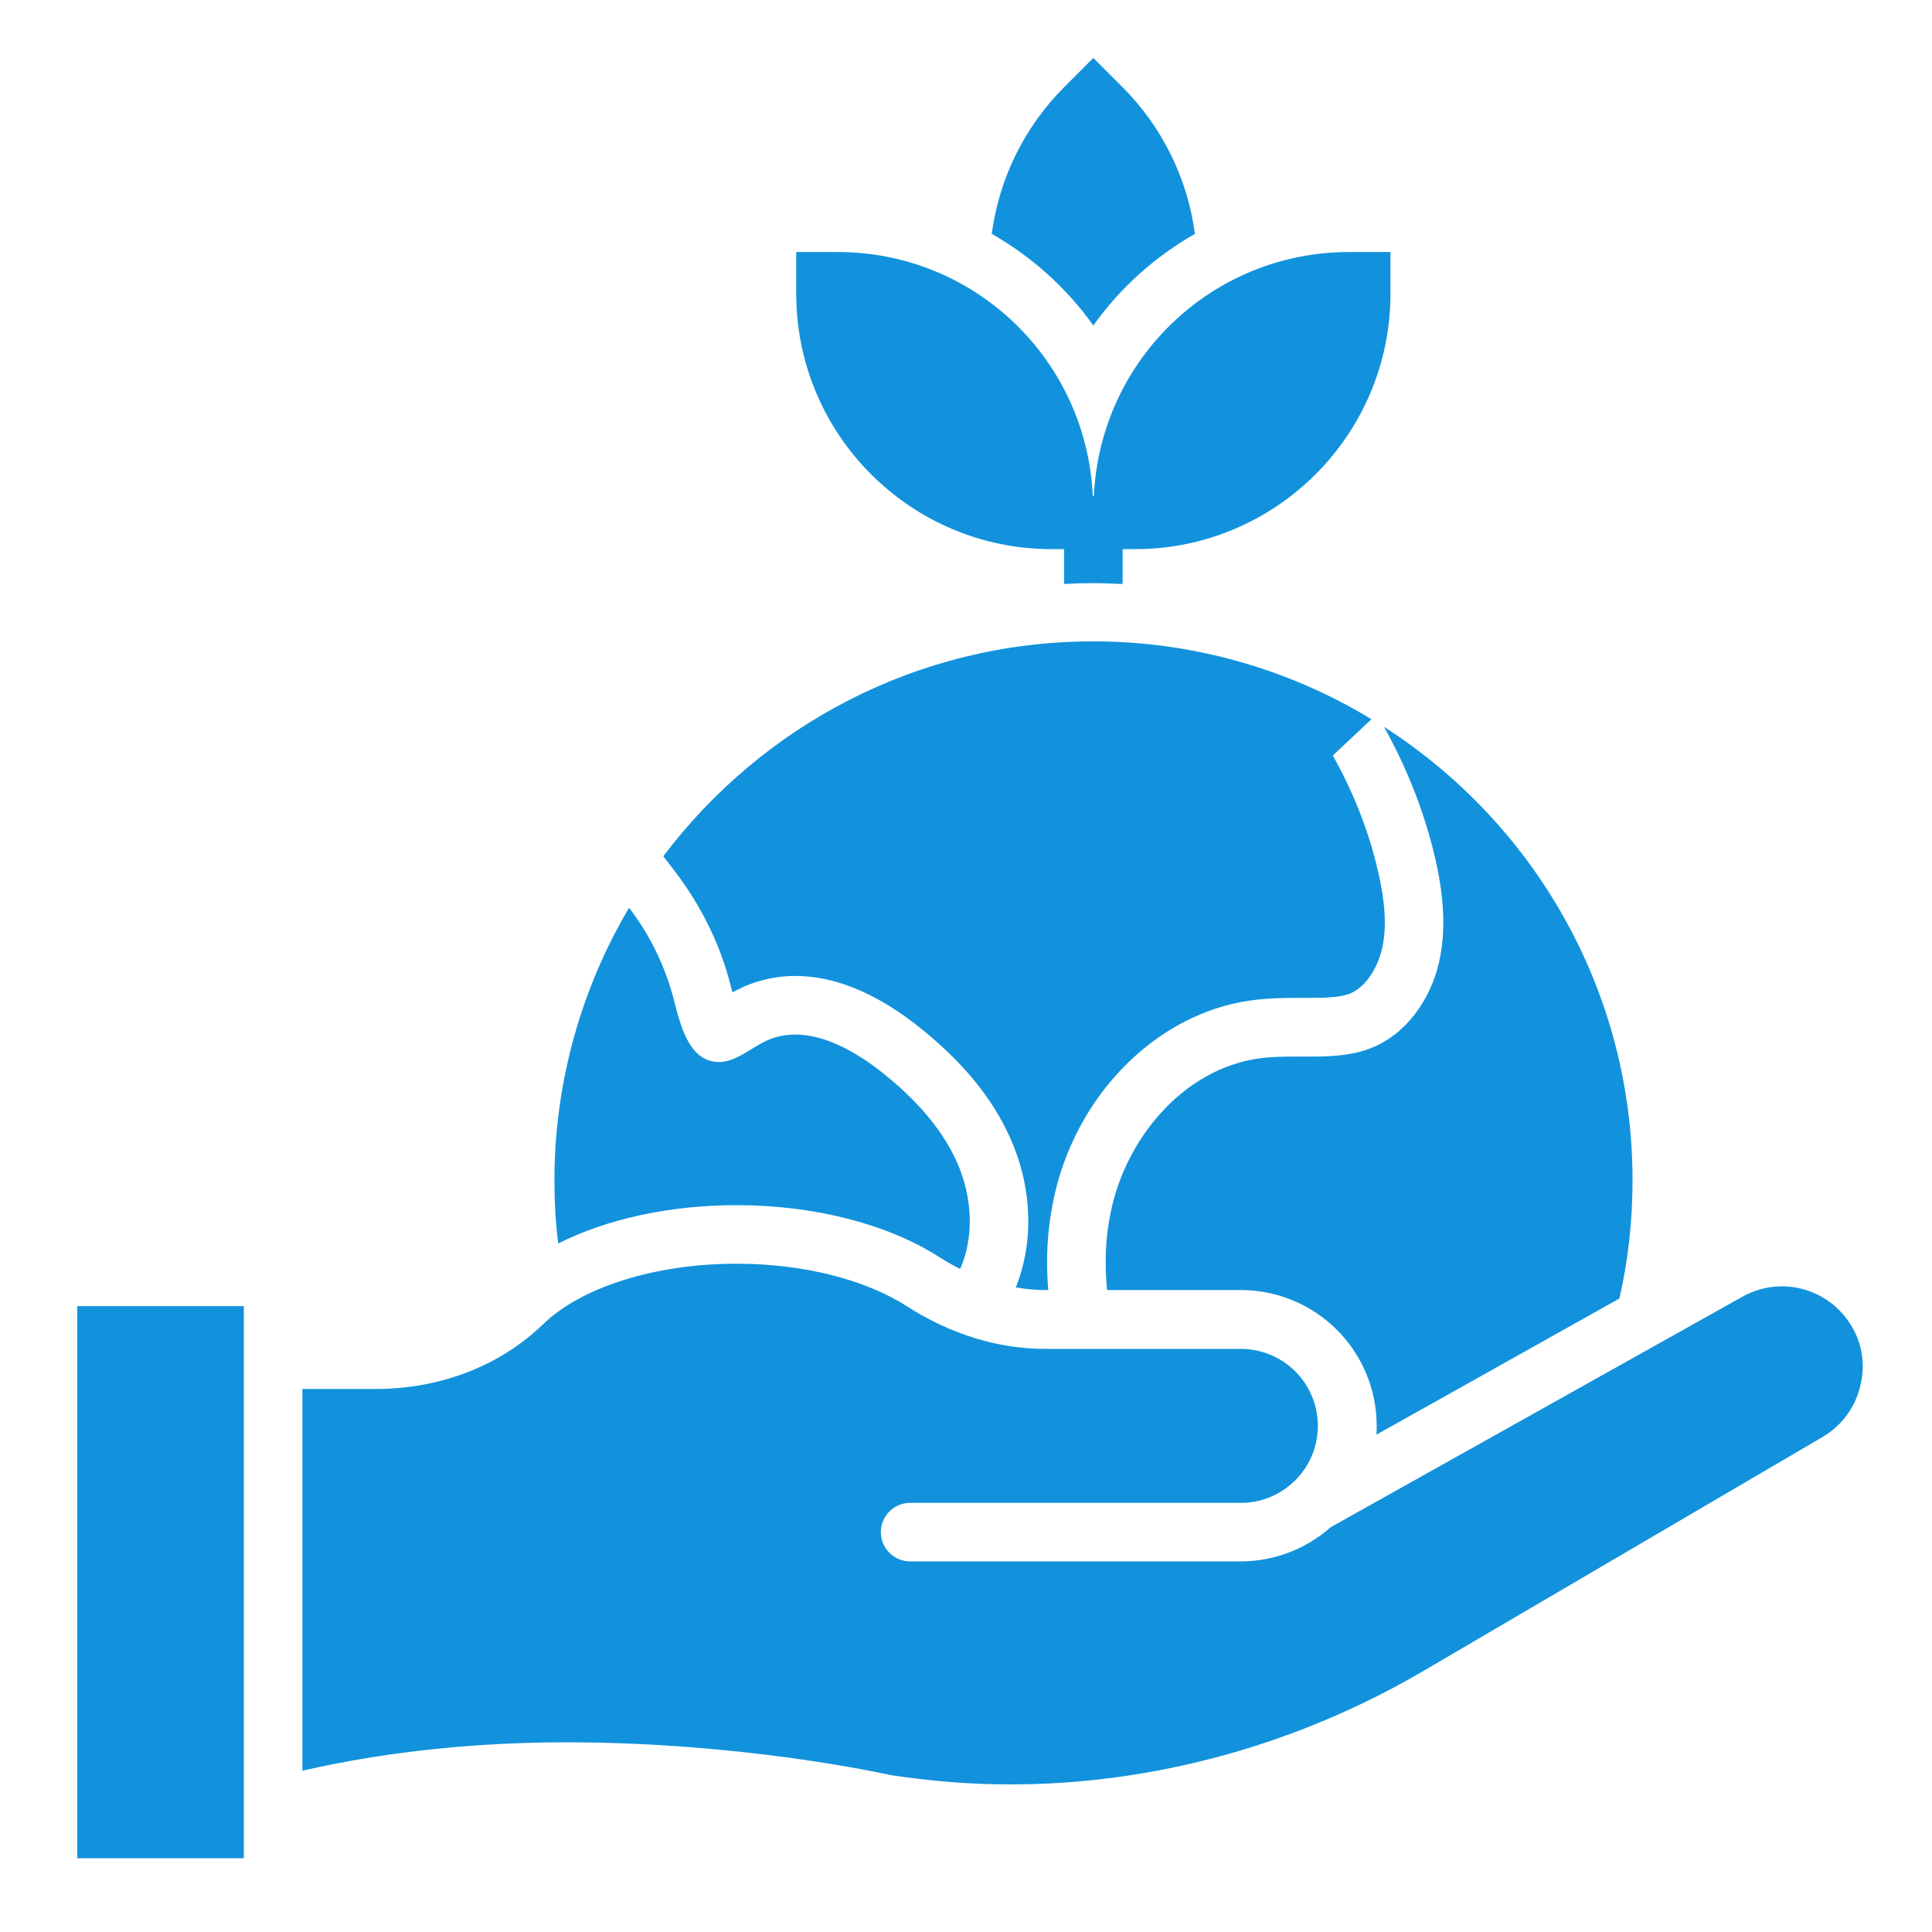
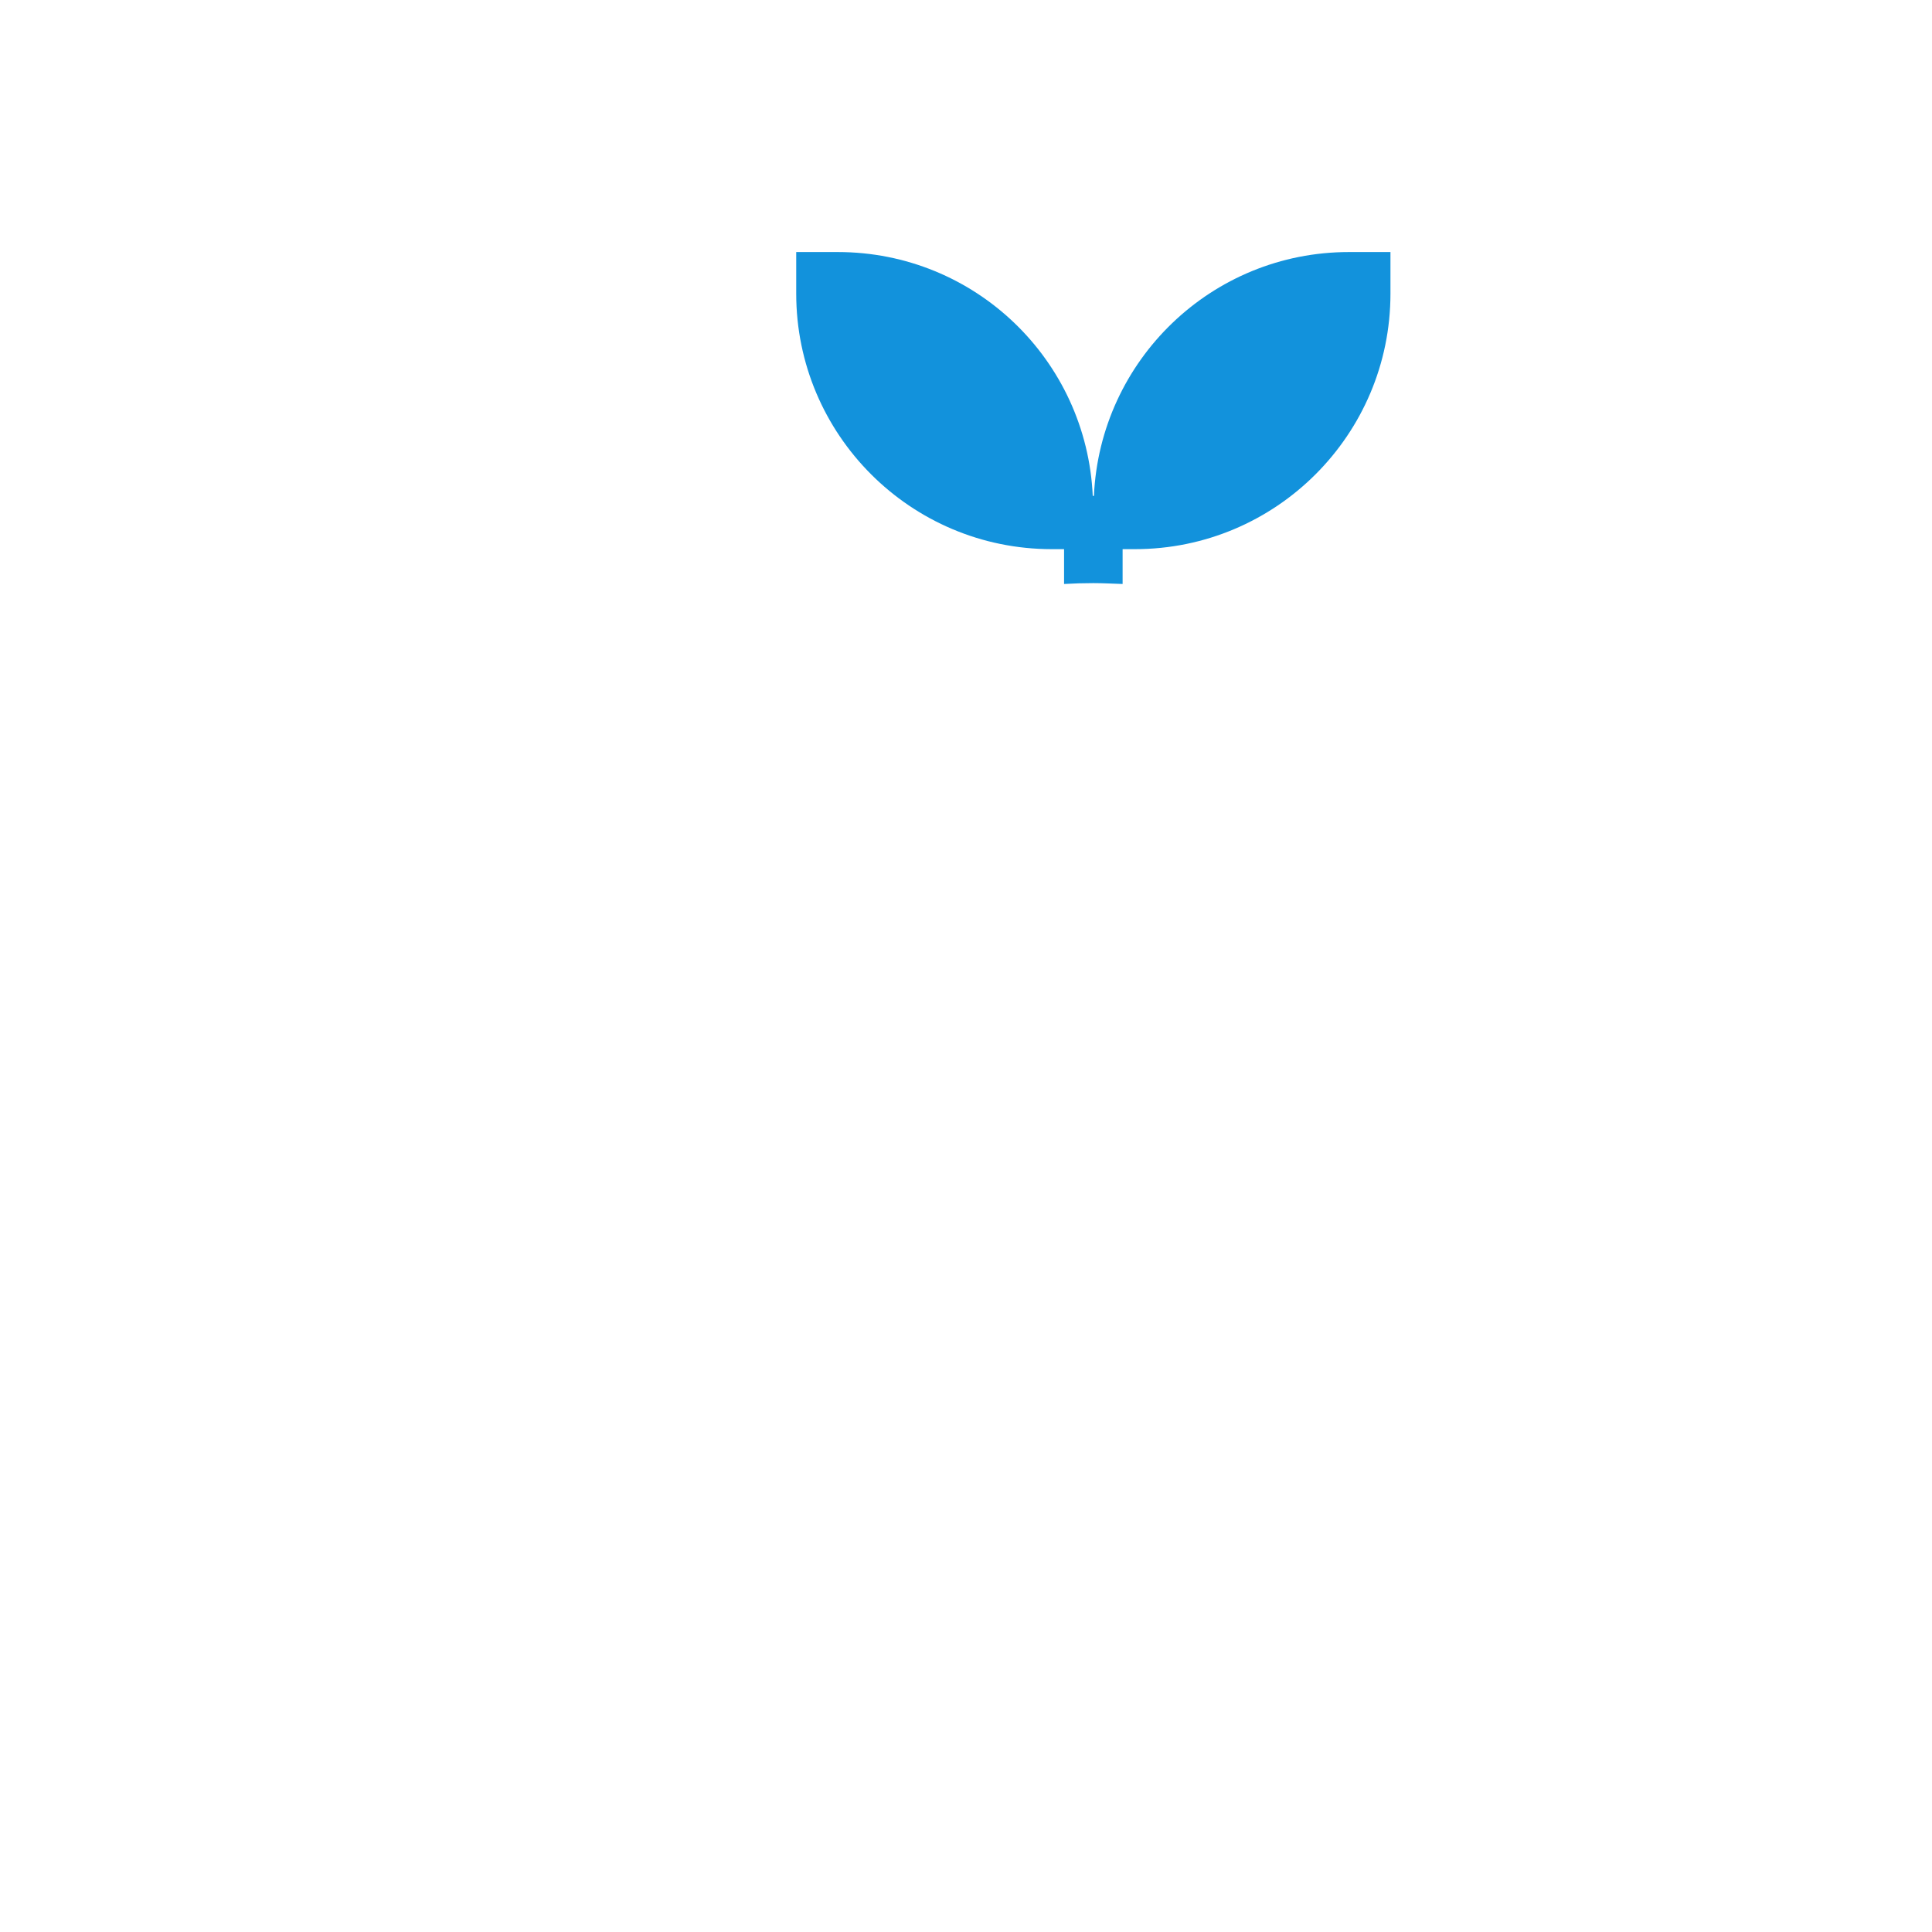
<svg xmlns="http://www.w3.org/2000/svg" width="100" height="100" viewBox="0 0 100 100" fill="none">
-   <path d="M4 67.606H12.621V96.182H4V67.606ZM38.136 62.379C42.121 62.379 45.939 63.349 48.606 65.061C48.97 65.288 49.333 65.5 49.697 65.682C50.455 63.97 50.303 61.909 49.545 60.182C48.682 58.242 47.151 56.667 45.47 55.364C43.818 54.091 41.621 53 39.712 53.849C38.803 54.258 37.985 55.091 36.985 54.955C35.651 54.773 35.227 53.106 34.894 51.803C34.45 50.056 33.657 48.416 32.561 46.985C30.034 51.256 28.699 56.128 28.697 61.091C28.697 62.197 28.758 63.288 28.894 64.364C31.409 63.091 34.667 62.379 38.136 62.379ZM74.167 43.939C74.651 45.849 74.924 47.879 74.485 49.803C74.046 51.727 72.788 53.545 70.939 54.258C69.121 54.97 67.061 54.515 65.136 54.788C61.242 55.349 58.258 58.924 57.485 62.773C57.212 64.091 57.167 65.439 57.303 66.773H64.242C66.102 66.777 67.884 67.517 69.198 68.832C70.513 70.147 71.254 71.929 71.258 73.788C71.258 73.954 71.258 74.106 71.242 74.258L83.818 67.212C84.273 65.242 84.5 63.197 84.5 61.091C84.5 51.227 79.364 42.576 71.636 37.621C72.742 39.606 73.606 41.727 74.167 43.939Z" fill="#1292DC" />
-   <path d="M37.833 51.076C37.864 51.151 37.879 51.258 37.909 51.364C38.106 51.258 38.303 51.167 38.485 51.076C39.331 50.706 40.244 50.515 41.167 50.515C43.151 50.515 45.212 51.349 47.333 52.97C49.727 54.833 51.364 56.788 52.318 58.97C53.439 61.53 53.515 64.303 52.576 66.636C53.091 66.727 53.606 66.773 54.106 66.773H54.258C54.121 65.182 54.212 63.636 54.515 62.167C55.606 56.758 59.803 52.485 64.697 51.788C65.561 51.667 66.379 51.651 67.076 51.651H67.727C68.545 51.651 69.318 51.636 69.849 51.439C70.606 51.151 71.273 50.212 71.53 49.121C71.803 47.955 71.697 46.545 71.227 44.682C70.742 42.758 69.985 40.879 68.985 39.106L70.985 37.227C66.647 34.591 61.667 33.197 56.591 33.197C47.485 33.197 39.424 37.576 34.333 44.318L34.97 45.151C36.318 46.924 37.318 48.97 37.833 51.076Z" fill="#1292DC" />
-   <path d="M95.667 68.379C95.074 67.523 94.183 66.92 93.168 66.687C92.153 66.455 91.088 66.609 90.182 67.121L68.879 79.046C67.596 80.184 65.942 80.814 64.227 80.818H47.106C46.273 80.818 45.591 80.136 45.591 79.303C45.591 78.47 46.273 77.788 47.106 77.788H64.227C65.242 77.788 66.167 77.409 66.879 76.773C66.924 76.727 66.97 76.682 67.015 76.651C67.581 76.098 67.969 75.388 68.13 74.612C68.291 73.837 68.217 73.031 67.918 72.298C67.619 71.564 67.108 70.937 66.451 70.495C65.793 70.054 65.019 69.818 64.227 69.818H54.091C51.667 69.818 49.197 69.061 46.955 67.621C44.758 66.212 41.545 65.409 38.121 65.409C33.939 65.409 30.106 66.606 28.106 68.546C25.864 70.712 22.773 71.894 19.424 71.894H15.652V91.651C20.273 90.591 25 90.182 29.318 90.182C38.379 90.182 45.621 91.773 46.091 91.879C46.515 91.939 47.045 92.015 47.576 92.076C56.409 93.151 65.697 91.167 73.682 86.485L94.333 74.379C94.832 74.088 95.265 73.697 95.604 73.23C95.943 72.763 96.181 72.231 96.303 71.667C96.576 70.515 96.349 69.349 95.667 68.379ZM56.591 16.849C57.97 14.909 59.773 13.288 61.849 12.106C61.468 9.234 60.153 6.566 58.106 4.515L56.591 3L55.076 4.515C53.029 6.566 51.714 9.234 51.333 12.106C53.409 13.288 55.212 14.909 56.591 16.849Z" fill="#1292DC" />
  <path d="M54.439 28.424H55.076V30.227C55.576 30.197 56.076 30.182 56.591 30.182C57.106 30.182 57.606 30.212 58.106 30.227V28.424H58.742C66.045 28.424 71.97 22.5 71.97 15.197V13.046H69.818C62.712 13.046 56.939 18.651 56.621 25.667H56.561C56.242 18.636 50.47 13.046 43.364 13.046H41.212V15.197C41.212 22.5 47.136 28.424 54.439 28.424Z" fill="#1292DC" />
</svg>